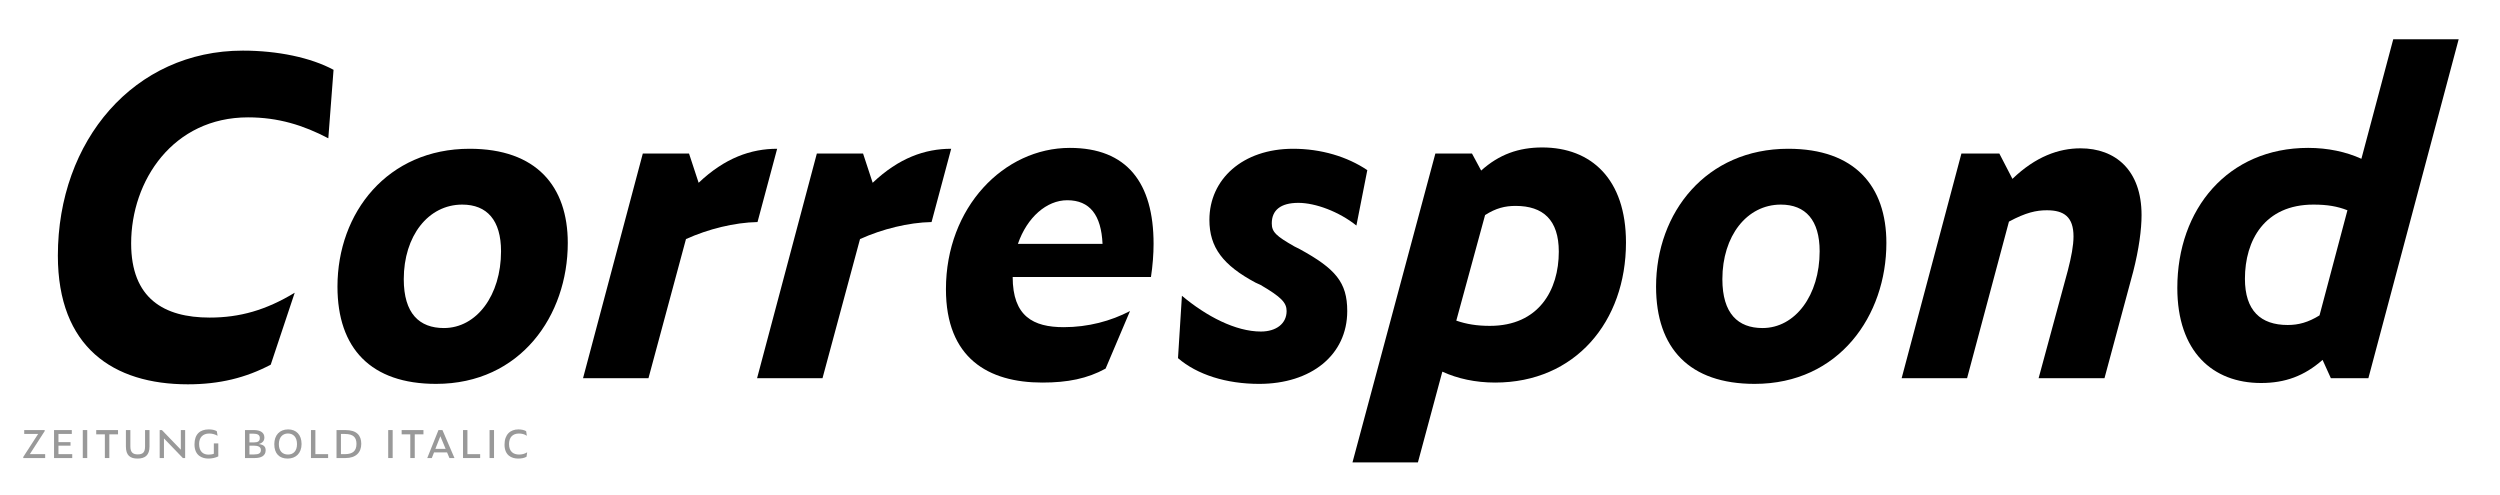
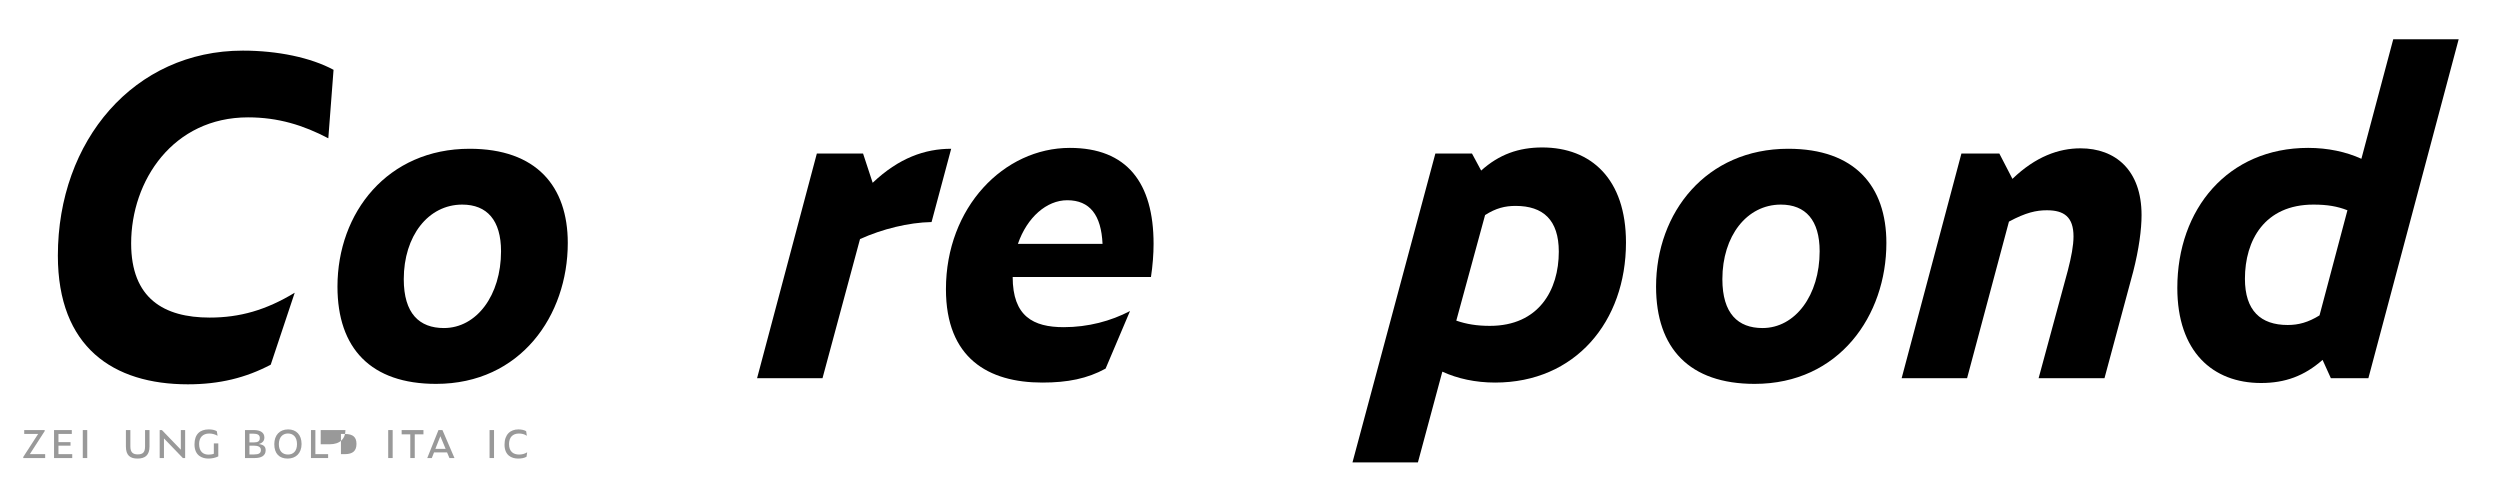
<svg xmlns="http://www.w3.org/2000/svg" version="1.0" x="0px" y="0px" viewBox="0 0 1920 380" enable-background="new 0 0 1920 380" xml:space="preserve">
  <g id="Layer_2">
</g>
  <g id="Layer_1">
    <g>
      <path d="M44.44,196.328c0-88.442,58.626-157.453,142.043-157.453c26.8,0,52.261,5.36,69.681,14.74l-4.02,52.596    c-19.095-10.05-38.526-16.08-61.641-16.08c-57.621,0-89.782,48.576-89.782,96.817c0,42.211,25.125,56.951,60.301,56.951    c23.115,0,43.216-5.695,65.326-19.095l-18.425,55.276c-19.096,10.05-39.196,15.075-63.651,15.075    C86.986,295.154,44.44,266.679,44.44,196.328z" />
      <path d="M259.172,220.113c0-56.951,38.526-105.862,101.507-105.862c51.256,0,75.376,28.811,75.376,72.361    c0,55.611-36.181,108.207-101.172,108.207C284.967,294.819,259.172,267.684,259.172,220.113z M384.799,192.978    c0-23.786-10.72-35.846-29.815-35.846c-26.13,0-44.891,24.12-44.891,57.286c0,26.465,12.061,37.521,30.821,37.521    C366.039,251.938,384.799,226.813,384.799,192.978z" />
-       <path d="M447.771,290.464l45.896-172.528h35.511l7.37,22.445c20.1-19.095,40.201-26.13,60.301-26.13l-15.075,56.281    c-17.755,0.335-37.856,5.36-54.941,13.065l-28.811,106.867H447.771z" />
      <path d="M581.432,290.464l45.896-172.528h35.511l7.37,22.445c20.1-19.095,40.201-26.13,60.301-26.13l-15.076,56.281    c-17.755,0.335-37.855,5.36-54.941,13.065l-28.811,106.867H581.432z" />
      <path d="M800.52,293.814c-41.541,0-74.037-18.76-74.037-71.691c0-62.981,44.556-108.542,95.142-108.542    c43.886,0,64.321,26.8,64.321,73.701c0,7.705-0.67,16.75-2.01,25.46H777.739c0,30.151,15.745,38.526,39.195,38.526    c18.761,0,36.181-4.69,50.921-12.395l-18.76,44.221C835.025,290.799,819.95,293.814,800.52,293.814z M781.759,187.282h64.991    c-1.005-22.11-9.715-33.5-27.136-33.5C803.87,153.782,788.794,166.847,781.759,187.282z" />
-       <path d="M904.702,275.054l3.015-47.906c18.761,15.746,41.206,27.471,60.637,27.471c11.726,0,19.766-6.03,19.766-15.745    c0-6.365-4.021-10.72-20.101-20.101l-3.686-1.675c-25.125-13.4-35.511-27.135-35.511-48.241c0-31.156,25.461-54.606,64.321-54.606    c21.44,0,41.541,6.03,56.951,16.415l-8.375,42.546c-13.4-10.72-31.49-17.42-44.556-17.42c-13.735,0-20.436,5.695-20.436,15.746    c0,6.7,3.351,9.715,17.421,17.755l4.02,2.01c27.471,15.075,36.516,25.46,36.516,47.571c0,33.835-27.806,55.946-67.671,55.946    C941.888,294.819,919.442,287.784,904.702,275.054z" />
      <path d="M1107.713,285.439l-18.76,69.682h-50.251l63.65-237.185h28.141l7.035,13.065c13.735-12.395,28.811-17.755,46.901-17.755    c37.521,0,64.321,24.121,64.321,73.032c0,60.636-38.861,107.537-100.502,107.537    C1133.174,293.814,1119.438,290.799,1107.713,285.439z M1197.16,193.312c0-24.456-12.061-35.176-33.166-35.176    c-8.04,0-15.075,1.675-23.45,7.035l-22.11,81.072c7.705,2.68,15.745,4.02,25.795,4.02    C1181.75,250.264,1197.16,222.793,1197.16,193.312z" />
      <path d="M1271.86,220.113c0-56.951,38.525-105.862,101.507-105.862c51.256,0,75.376,28.811,75.376,72.361    c0,55.611-36.181,108.207-101.172,108.207C1297.655,294.819,1271.86,267.684,1271.86,220.113z M1397.487,192.978    c0-23.786-10.72-35.846-29.815-35.846c-26.131,0-44.891,24.12-44.891,57.286c0,26.465,12.06,37.521,30.82,37.521    C1378.728,251.938,1397.487,226.813,1397.487,192.978z" />
      <path d="M1542.872,170.197l-32.161,120.268h-50.251l45.896-172.528h29.146l10.051,19.43c17.755-17.085,35.511-23.45,52.261-23.45    c26.801,0,46.901,16.75,46.901,51.256c0,11.055-2.01,26.13-6.365,43.216l-22.11,82.077h-50.586l22.445-82.747    c2.68-10.385,4.354-19.096,4.354-26.13c0-15.076-7.37-20.101-20.435-20.101C1563.977,161.487,1555.937,163.162,1542.872,170.197z" />
      <path d="M1783.734,276.394c-14.07,12.396-28.811,17.755-47.235,17.755c-37.187,0-64.321-24.121-64.321-73.031    c0-60.636,38.86-107.537,100.502-107.537c15.075,0,29.146,3.015,40.87,8.375l24.456-91.792h50.251l-69.347,260.3H1790.1    L1783.734,276.394z M1781.39,242.224l21.44-80.737c-7.705-3.015-15.41-4.355-26.131-4.355c-37.521,0-52.596,27.47-52.596,56.951    c0,24.455,12.061,35.511,32.831,35.511C1765.31,249.594,1772.68,247.583,1781.39,242.224z" />
    </g>
    <g>
      <path fill="#999999" d="M17.864,351.78v-0.839l11.419-17.658h-10.69v-2.992h15.725v0.802l-11.419,17.695h11.784v2.992H17.864z" />
      <path fill="#999999" d="M41.503,330.292h13.645v2.992H44.896v6.275h9.267v2.7h-9.267v6.531h10.581v2.992H41.503V330.292z" />
      <path fill="#999999" d="M63.574,330.292h3.429v21.489h-3.429V330.292z" />
-       <path fill="#999999" d="M83.967,333.575v18.206h-3.43v-18.206h-6.64v-3.283h16.746v3.283H83.967z" />
      <path fill="#999999" d="M96.697,342.951v-12.66h3.43v12.623c0,4.962,2.444,6.057,5.691,6.057c3.721,0,5.582-1.459,5.582-6.02    v-12.66h3.429v12.623c0,6.604-3.356,9.267-9.194,9.267C100.09,352.182,96.697,349.883,96.697,342.951z" />
      <path fill="#999999" d="M125.918,336.712v15.068h-3.284v-21.489h1.715l14.521,15.067v-15.067h3.32v21.489h-1.751L125.918,336.712z    " />
      <path fill="#999999" d="M149.374,341.31c0-7.881,4.232-11.529,10.981-11.529c2.262,0,4.487,0.365,6.166,1.386l0.584,3.502    c-1.97-1.095-3.977-1.715-6.421-1.715c-4.998,0-7.771,3.138-7.771,7.954c0,6.093,3.284,8.245,7.224,8.245    c1.277,0,2.7-0.146,4.086-0.657v-7.953h3.43v9.96c-2.262,1.131-4.925,1.678-7.625,1.678    C155.102,352.182,149.374,349.81,149.374,341.31z" />
      <path fill="#999999" d="M188.151,351.78v-21.489h6.968c4.707,0,7.917,1.86,7.917,5.655c0,2.262-1.021,4.159-4.305,5.071    c4.013,0.511,5.29,2.189,5.29,4.816c0,4.195-3.429,5.947-8.318,5.947H188.151z M194.755,339.777c3.283,0,4.779-0.839,4.779-3.393    c0-2.372-1.715-3.32-5.035-3.32h-2.919v6.713H194.755z M195.12,349.007c3.575,0,5.253-0.875,5.253-3.393    c0-2.408-2.08-3.357-5.509-3.357h-3.284v6.75H195.12z" />
      <path fill="#999999" d="M210.659,341.164c0-7.005,4.123-11.383,10.617-11.383c6.239,0,10.325,4.123,10.325,11.2    c0,7.224-4.524,11.201-10.689,11.201C214.526,352.182,210.659,348.387,210.659,341.164z M228.098,341.09    c0-5.29-2.772-8.172-6.968-8.172c-4.013,0-6.968,2.882-6.968,8.172c0,5.363,2.772,7.99,7.041,7.99    C225.216,349.081,228.098,346.454,228.098,341.09z" />
      <path fill="#999999" d="M238.821,330.292h3.393v18.497h9.777v2.992h-13.17V330.292z" />
-       <path fill="#999999" d="M258.448,330.292h6.859c8.756,0,12.149,4.195,12.149,10.58c0,6.64-4.159,10.909-12.112,10.909h-6.896    V330.292z M264.833,348.789c6.275,0,8.938-2.663,8.938-7.88c0-4.999-2.408-7.625-8.975-7.625h-2.955v15.505H264.833z" />
+       <path fill="#999999" d="M258.448,330.292h6.859c0,6.64-4.159,10.909-12.112,10.909h-6.896    V330.292z M264.833,348.789c6.275,0,8.938-2.663,8.938-7.88c0-4.999-2.408-7.625-8.975-7.625h-2.955v15.505H264.833z" />
      <path fill="#999999" d="M298.137,330.292h3.43v21.489h-3.43V330.292z" />
      <path fill="#999999" d="M318.53,333.575v18.206h-3.43v-18.206h-6.64v-3.283h16.746v3.283H318.53z" />
      <path fill="#999999" d="M343.337,347.438h-9.997l-1.714,4.342h-3.502l8.61-21.489h3.065l9.23,21.489h-3.868L343.337,347.438z     M338.193,335.034l-3.831,9.705h7.88L338.193,335.034z" />
-       <path fill="#999999" d="M355.592,330.292h3.393v18.497h9.777v2.992h-13.17V330.292z" />
      <path fill="#999999" d="M375.985,330.292h3.429v21.489h-3.429V330.292z" />
      <path fill="#999999" d="M387.476,341.456c0-7.771,4.451-11.675,10.653-11.675c2.226,0,4.488,0.474,5.947,1.35l0.547,3.539    c-1.897-1.277-3.94-1.715-6.056-1.715c-4.889,0-7.625,2.992-7.625,8.063c0,6.02,3.539,8.063,7.698,8.063    c2.335,0,4.232-0.511,6.238-1.715l-0.511,3.43c-1.788,0.985-3.904,1.386-6.458,1.386    C392.766,352.182,387.476,349.628,387.476,341.456z" />
    </g>
    <g>
	</g>
    <g>
	</g>
    <g>
	</g>
    <g>
	</g>
    <g>
	</g>
    <g>
	</g>
    <g>
	</g>
    <g>
	</g>
    <g>
	</g>
    <g>
	</g>
    <g>
	</g>
    <g>
	</g>
    <g>
	</g>
    <g>
	</g>
    <g>
	</g>
    <g>
	</g>
    <g>
	</g>
    <g>
	</g>
  </g>
</svg>